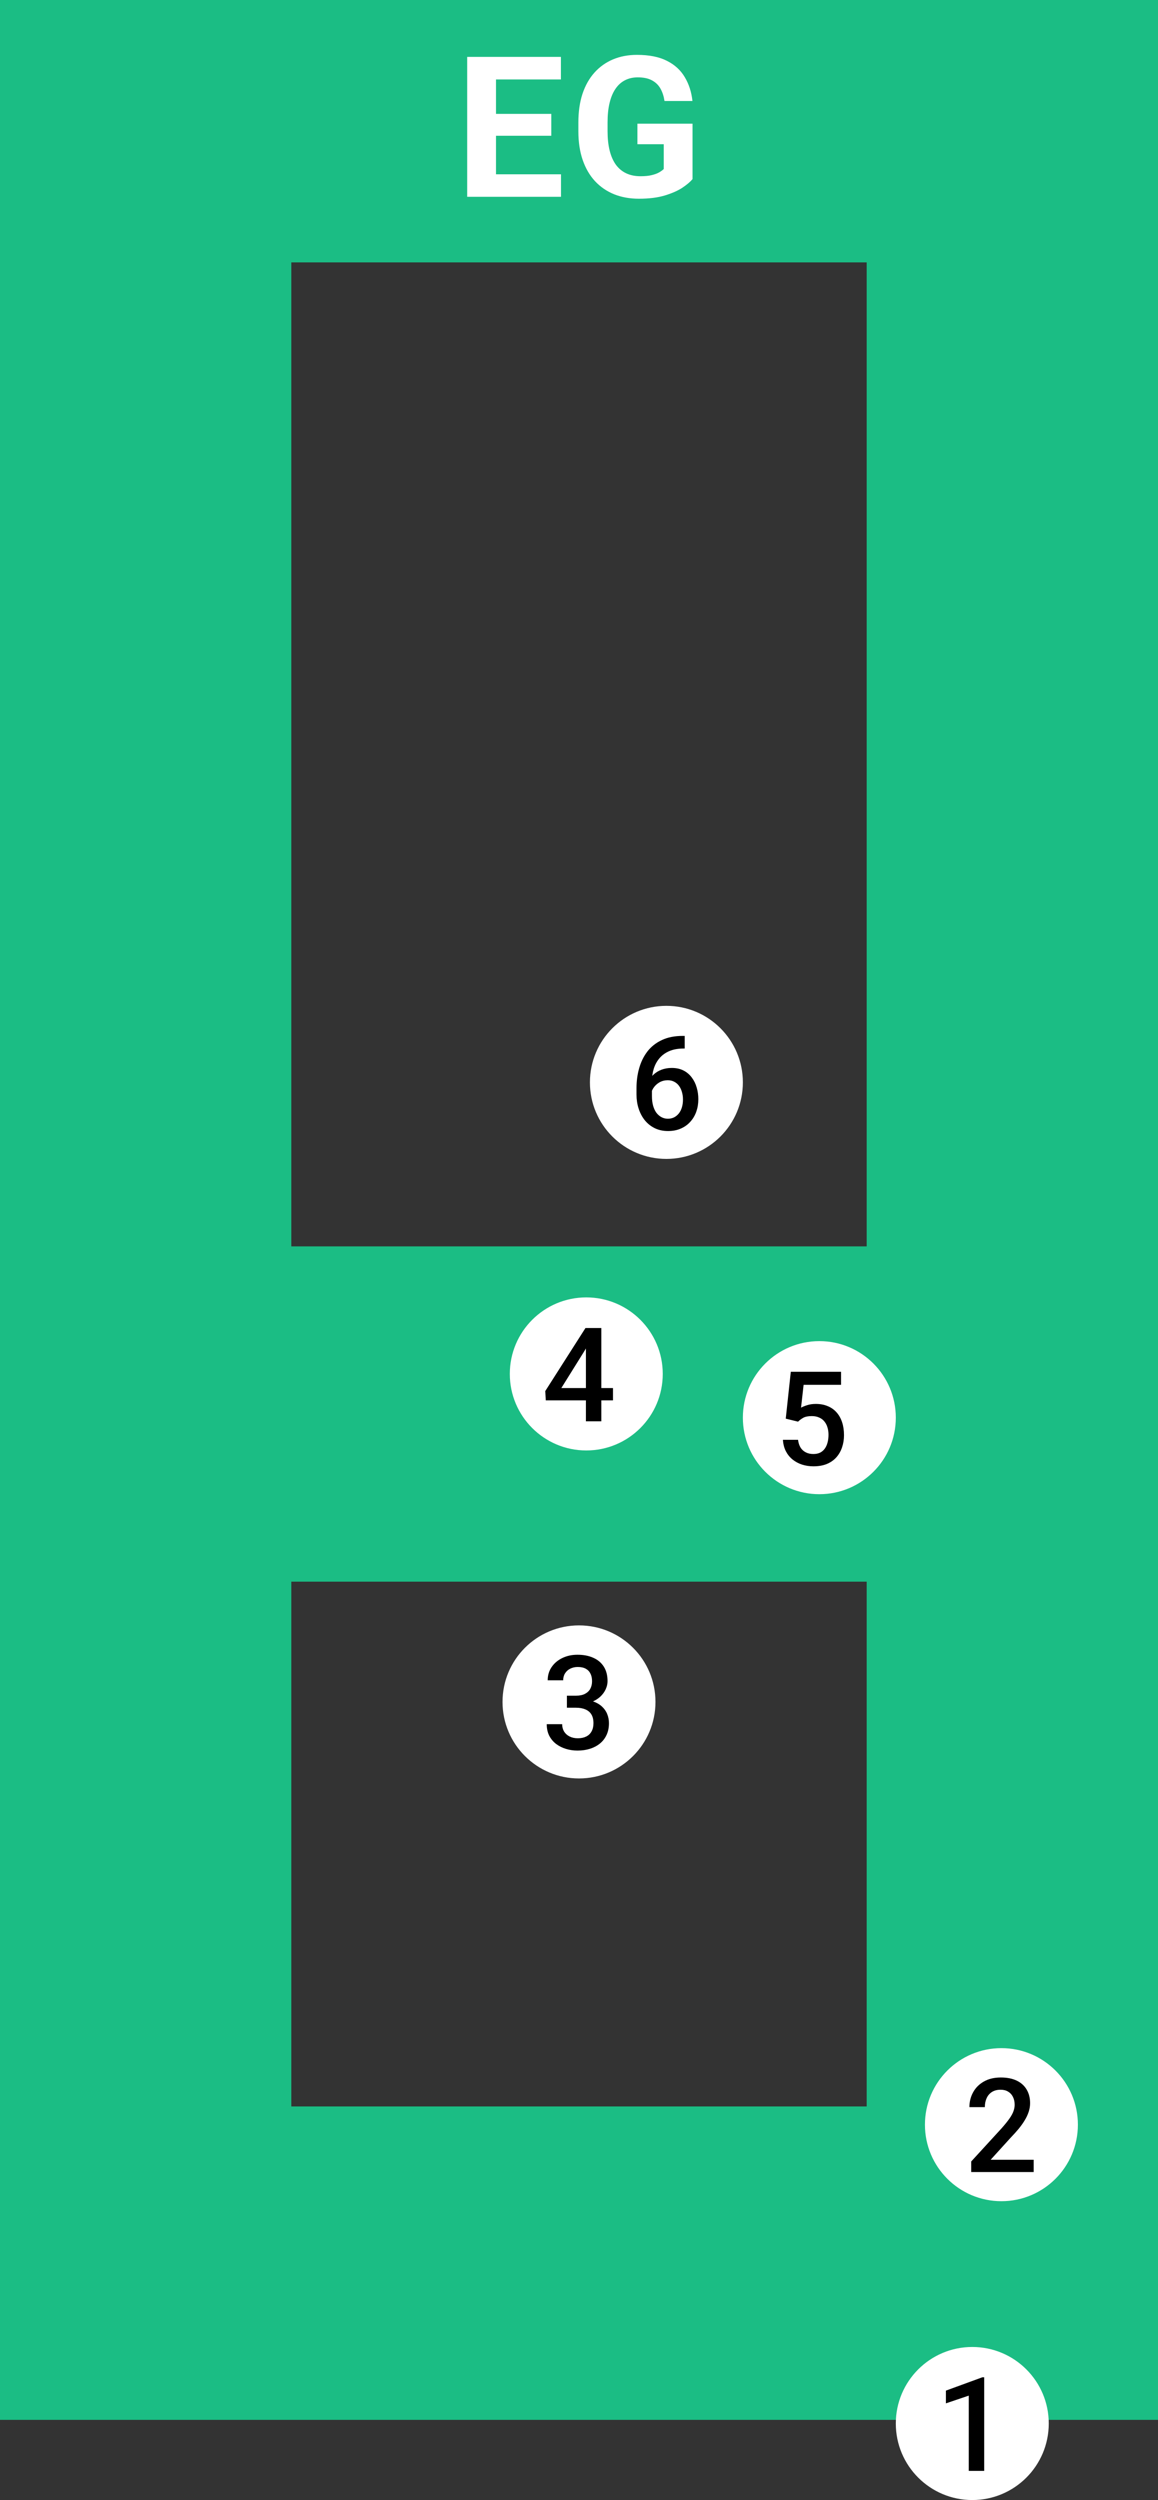
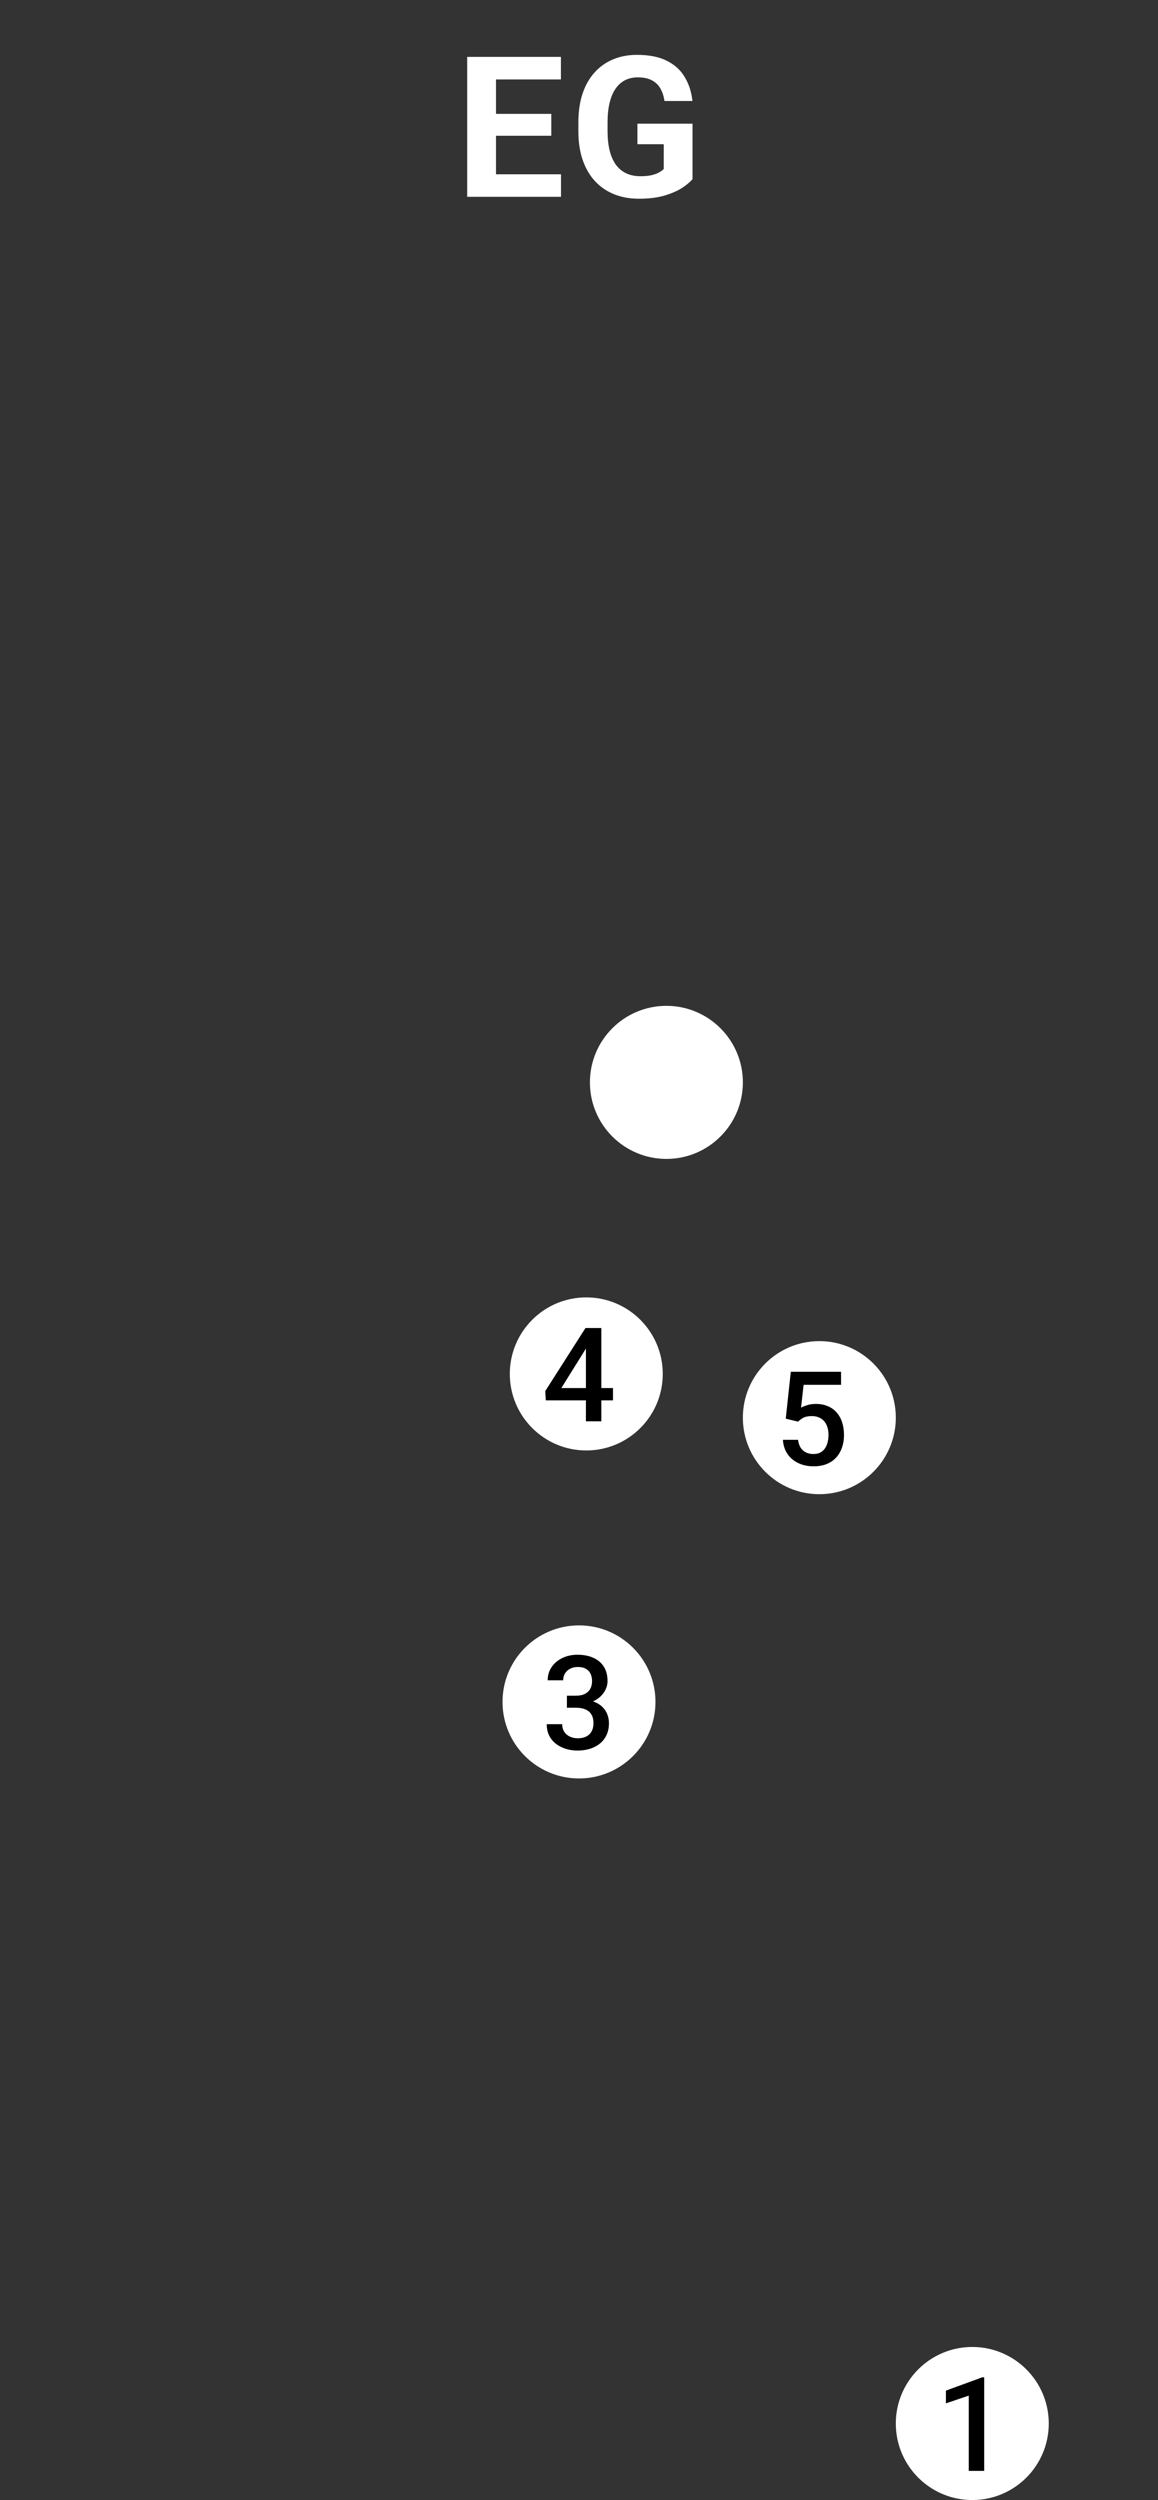
<svg xmlns="http://www.w3.org/2000/svg" width="159" height="343" viewBox="0 0 159 343" fill="none">
  <rect x="0" y="0" width="159" height="343" fill="#333333" stroke="none" />
-   <path fill-rule="evenodd" clip-rule="evenodd" d="M0 0H159V332H0V0ZM40 217H119V289H40V217ZM119 36H40V171H119V36Z" fill="#1BBD84" />
  <path d="M77.028 23.915V27H66.811V23.915H77.028ZM68.103 7.805V27H64.148V7.805H68.103ZM75.697 15.623V18.628H66.811V15.623H75.697ZM77.015 7.805V10.903H66.811V7.805H77.015ZM95.089 16.967V24.574C94.79 24.935 94.329 25.326 93.705 25.748C93.081 26.161 92.277 26.517 91.293 26.815C90.308 27.114 89.117 27.264 87.72 27.264C86.48 27.264 85.351 27.061 84.332 26.657C83.312 26.244 82.433 25.642 81.695 24.851C80.965 24.06 80.403 23.093 80.007 21.951C79.612 20.799 79.414 19.485 79.414 18.009V16.809C79.414 15.332 79.603 14.019 79.981 12.867C80.368 11.716 80.917 10.745 81.629 9.954C82.341 9.163 83.189 8.561 84.173 8.147C85.158 7.734 86.252 7.528 87.456 7.528C89.126 7.528 90.497 7.8 91.569 8.345C92.642 8.881 93.459 9.628 94.022 10.586C94.593 11.536 94.944 12.626 95.076 13.856H91.24C91.143 13.206 90.959 12.639 90.686 12.155C90.414 11.672 90.022 11.294 89.513 11.021C89.012 10.749 88.361 10.613 87.561 10.613C86.902 10.613 86.314 10.749 85.795 11.021C85.285 11.285 84.855 11.676 84.503 12.195C84.151 12.713 83.883 13.355 83.699 14.12C83.514 14.884 83.422 15.772 83.422 16.783V18.009C83.422 19.011 83.519 19.898 83.712 20.672C83.905 21.436 84.191 22.082 84.569 22.61C84.956 23.128 85.43 23.52 85.993 23.783C86.555 24.047 87.21 24.179 87.957 24.179C88.581 24.179 89.1 24.126 89.513 24.02C89.935 23.915 90.273 23.788 90.528 23.638C90.791 23.48 90.994 23.331 91.134 23.19V19.789H87.522V16.967H95.089Z" fill="white" />
  <circle cx="133.5" cy="332.5" r="10.5" fill="white" />
  <path d="M135.135 326.159V339H133.017V328.673L129.879 329.736V327.987L134.88 326.159H135.135Z" fill="black" />
  <circle cx="91.5" cy="148.5" r="10.5" fill="white" />
-   <path d="M93.75 142.124H94.014V143.855H93.864C93.108 143.855 92.455 143.973 91.904 144.207C91.359 144.441 90.911 144.764 90.56 145.174C90.208 145.584 89.944 146.064 89.769 146.615C89.599 147.16 89.514 147.74 89.514 148.355V150.368C89.514 150.878 89.569 151.329 89.681 151.722C89.792 152.108 89.947 152.434 90.147 152.697C90.352 152.955 90.586 153.151 90.85 153.286C91.113 153.421 91.397 153.488 91.702 153.488C92.019 153.488 92.306 153.424 92.564 153.295C92.821 153.16 93.041 152.976 93.223 152.741C93.404 152.507 93.542 152.229 93.636 151.906C93.73 151.584 93.776 151.232 93.776 150.852C93.776 150.488 93.73 150.148 93.636 149.832C93.548 149.51 93.416 149.229 93.24 148.988C93.064 148.742 92.845 148.552 92.581 148.417C92.323 148.276 92.024 148.206 91.685 148.206C91.263 148.206 90.879 148.306 90.533 148.505C90.193 148.704 89.918 148.965 89.707 149.287C89.502 149.604 89.391 149.94 89.373 150.298L88.564 150.034C88.611 149.489 88.731 149 88.925 148.566C89.124 148.133 89.385 147.764 89.707 147.459C90.029 147.154 90.401 146.923 90.823 146.765C91.251 146.601 91.72 146.519 92.23 146.519C92.851 146.519 93.39 146.636 93.847 146.87C94.304 147.104 94.682 147.424 94.981 147.828C95.285 148.227 95.511 148.684 95.657 149.199C95.81 149.709 95.886 150.242 95.886 150.799C95.886 151.414 95.792 151.988 95.605 152.521C95.417 153.049 95.142 153.512 94.778 153.91C94.421 154.309 93.984 154.619 93.469 154.842C92.959 155.064 92.379 155.176 91.728 155.176C91.043 155.176 90.431 155.044 89.892 154.78C89.358 154.517 88.904 154.153 88.529 153.69C88.16 153.228 87.879 152.694 87.686 152.091C87.492 151.487 87.395 150.849 87.395 150.175V149.296C87.395 148.323 87.519 147.406 87.765 146.545C88.011 145.678 88.389 144.913 88.898 144.251C89.414 143.589 90.073 143.07 90.876 142.695C91.679 142.314 92.637 142.124 93.75 142.124Z" fill="black" />
  <circle cx="80.5" cy="188.5" r="10.5" fill="white" />
  <circle cx="112.5" cy="194.5" r="10.5" fill="white" />
  <path d="M84.167 190.438V192.126H74.939L74.868 190.852L80.388 182.203H82.084L80.247 185.35L77.074 190.438H84.167ZM82.567 182.203V195H80.449V182.203H82.567Z" fill="black" />
  <path d="M109.575 195.05L107.888 194.637L108.582 188.203H115.481V189.996H110.34L109.988 193.134C110.188 193.017 110.463 192.902 110.814 192.791C111.166 192.674 111.567 192.615 112.019 192.615C112.622 192.615 113.161 192.715 113.636 192.914C114.116 193.107 114.523 193.392 114.857 193.767C115.191 194.136 115.446 194.587 115.622 195.12C115.798 195.647 115.886 196.242 115.886 196.904C115.886 197.496 115.798 198.05 115.622 198.565C115.452 199.081 115.194 199.535 114.849 199.928C114.503 200.32 114.066 200.628 113.539 200.851C113.018 201.067 112.399 201.176 111.685 201.176C111.151 201.176 110.639 201.1 110.146 200.947C109.66 200.789 109.224 200.558 108.837 200.253C108.45 199.942 108.14 199.562 107.905 199.11C107.671 198.653 107.536 198.129 107.501 197.537H109.575C109.628 197.953 109.742 198.308 109.918 198.601C110.1 198.888 110.34 199.107 110.639 199.26C110.938 199.412 111.283 199.488 111.676 199.488C112.033 199.488 112.341 199.427 112.599 199.304C112.856 199.175 113.07 198.993 113.24 198.759C113.416 198.519 113.545 198.237 113.627 197.915C113.715 197.593 113.759 197.235 113.759 196.843C113.759 196.468 113.709 196.125 113.609 195.814C113.516 195.504 113.372 195.234 113.179 195.006C112.991 194.777 112.754 194.602 112.467 194.479C112.18 194.35 111.849 194.285 111.474 194.285C110.97 194.285 110.583 194.358 110.313 194.505C110.05 194.651 109.804 194.833 109.575 195.05Z" fill="black" />
  <circle cx="79.5" cy="233.5" r="10.5" fill="white" />
  <path d="M77.839 232.644H79.105C79.597 232.644 80.004 232.559 80.326 232.389C80.654 232.219 80.897 231.984 81.056 231.686C81.214 231.387 81.293 231.044 81.293 230.657C81.293 230.253 81.22 229.907 81.073 229.62C80.933 229.327 80.716 229.102 80.423 228.943C80.136 228.785 79.769 228.706 79.324 228.706C78.949 228.706 78.609 228.782 78.305 228.935C78.006 229.081 77.769 229.292 77.593 229.567C77.417 229.837 77.329 230.159 77.329 230.534H75.202C75.202 229.854 75.381 229.251 75.738 228.724C76.096 228.196 76.582 227.783 77.197 227.484C77.818 227.18 78.516 227.027 79.289 227.027C80.115 227.027 80.836 227.165 81.451 227.44C82.072 227.71 82.556 228.114 82.901 228.653C83.247 229.192 83.42 229.86 83.42 230.657C83.42 231.021 83.335 231.39 83.165 231.765C82.995 232.14 82.743 232.482 82.409 232.793C82.075 233.098 81.659 233.347 81.161 233.54C80.663 233.728 80.086 233.821 79.43 233.821H77.839V232.644ZM77.839 234.296V233.136H79.43C80.18 233.136 80.818 233.224 81.346 233.399C81.879 233.575 82.312 233.818 82.647 234.129C82.981 234.434 83.224 234.782 83.376 235.175C83.534 235.567 83.613 235.983 83.613 236.423C83.613 237.021 83.505 237.554 83.288 238.022C83.077 238.485 82.775 238.878 82.383 239.2C81.99 239.522 81.53 239.766 81.003 239.93C80.481 240.094 79.913 240.176 79.298 240.176C78.747 240.176 78.22 240.1 77.716 239.947C77.212 239.795 76.761 239.569 76.362 239.271C75.964 238.966 75.647 238.588 75.413 238.137C75.185 237.68 75.07 237.152 75.07 236.555H77.189C77.189 236.936 77.276 237.272 77.452 237.565C77.634 237.853 77.886 238.078 78.208 238.242C78.536 238.406 78.911 238.488 79.333 238.488C79.778 238.488 80.162 238.409 80.484 238.251C80.807 238.093 81.053 237.858 81.223 237.548C81.398 237.237 81.486 236.862 81.486 236.423C81.486 235.925 81.39 235.521 81.196 235.21C81.003 234.899 80.728 234.671 80.37 234.524C80.013 234.372 79.591 234.296 79.105 234.296H77.839Z" fill="black" />
-   <circle cx="137.5" cy="291.5" r="10.5" fill="white" />
-   <path d="M141.93 296.312V298H133.352V296.55L137.518 292.006C137.975 291.49 138.335 291.045 138.599 290.67C138.862 290.295 139.047 289.958 139.152 289.659C139.264 289.354 139.319 289.059 139.319 288.771C139.319 288.367 139.243 288.013 139.091 287.708C138.944 287.397 138.728 287.154 138.44 286.979C138.153 286.797 137.805 286.706 137.395 286.706C136.92 286.706 136.521 286.809 136.199 287.014C135.877 287.219 135.634 287.503 135.47 287.866C135.306 288.224 135.224 288.634 135.224 289.097H133.105C133.105 288.353 133.275 287.673 133.615 287.058C133.955 286.437 134.447 285.944 135.092 285.581C135.736 285.212 136.513 285.027 137.421 285.027C138.276 285.027 139.003 285.171 139.601 285.458C140.198 285.745 140.652 286.152 140.963 286.68C141.279 287.207 141.438 287.831 141.438 288.552C141.438 288.95 141.373 289.346 141.244 289.738C141.115 290.131 140.931 290.523 140.69 290.916C140.456 291.303 140.178 291.692 139.855 292.085C139.533 292.472 139.179 292.864 138.792 293.263L136.023 296.312H141.93Z" fill="black" />
</svg>